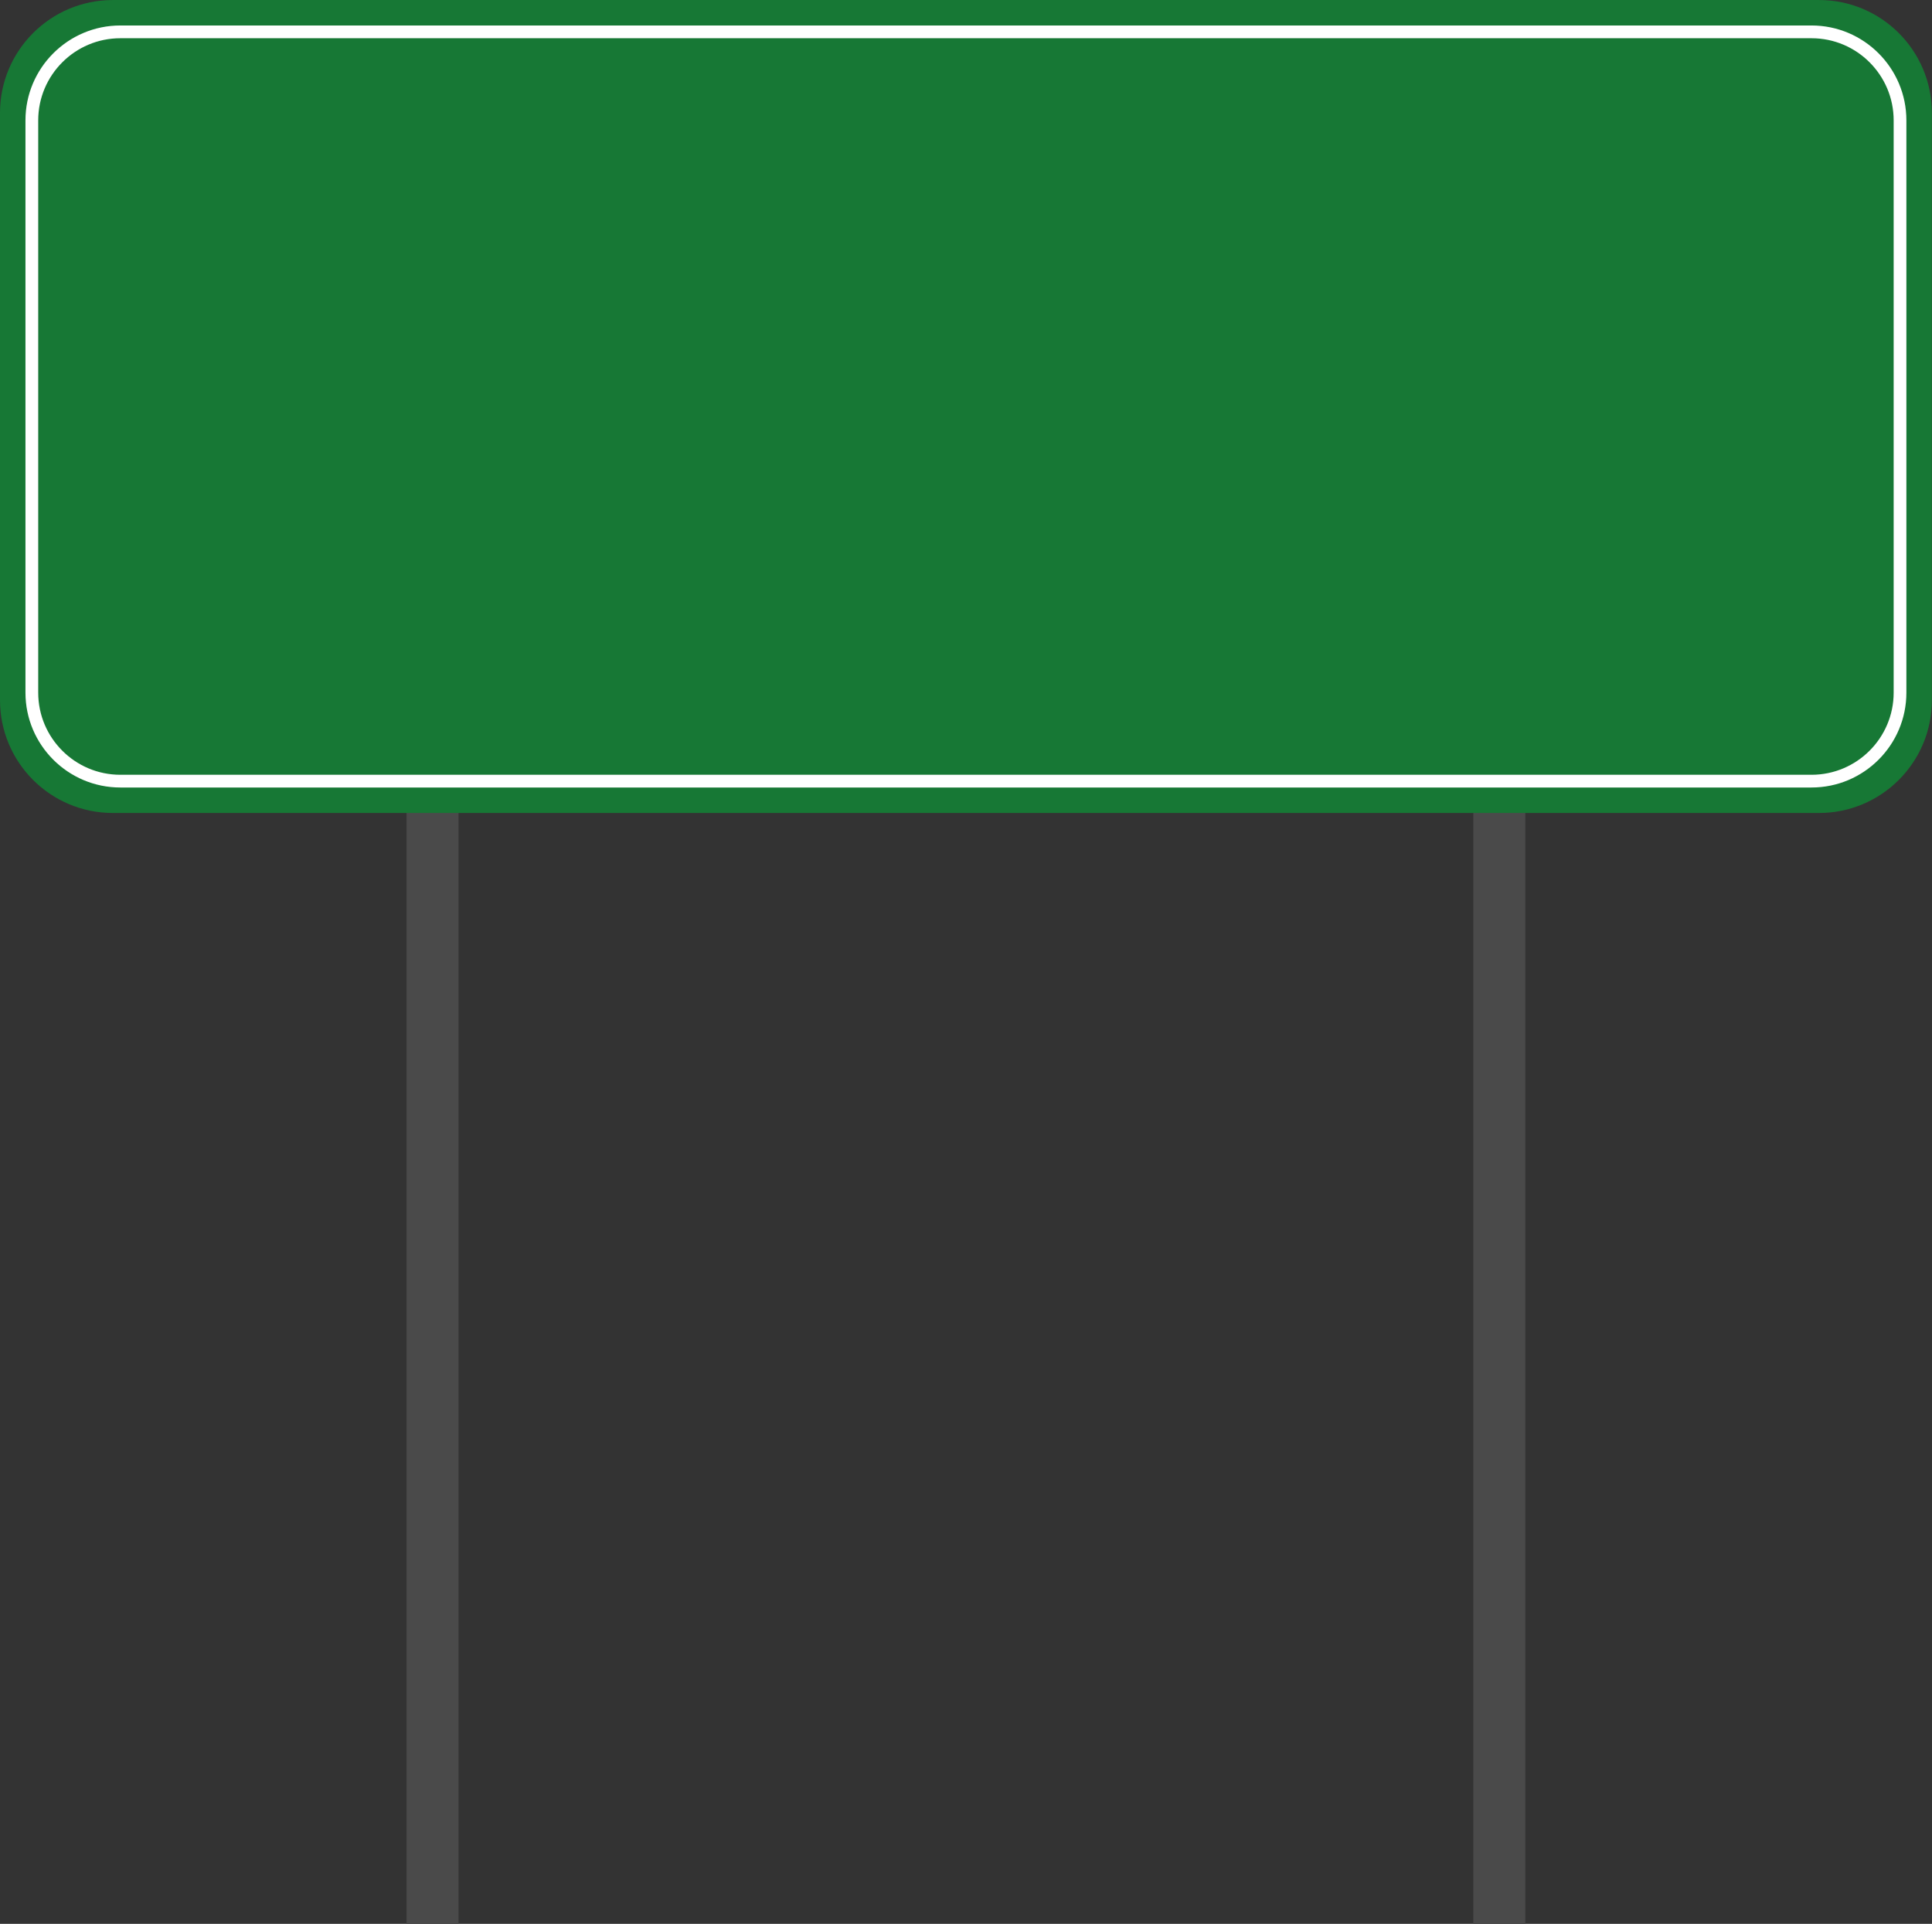
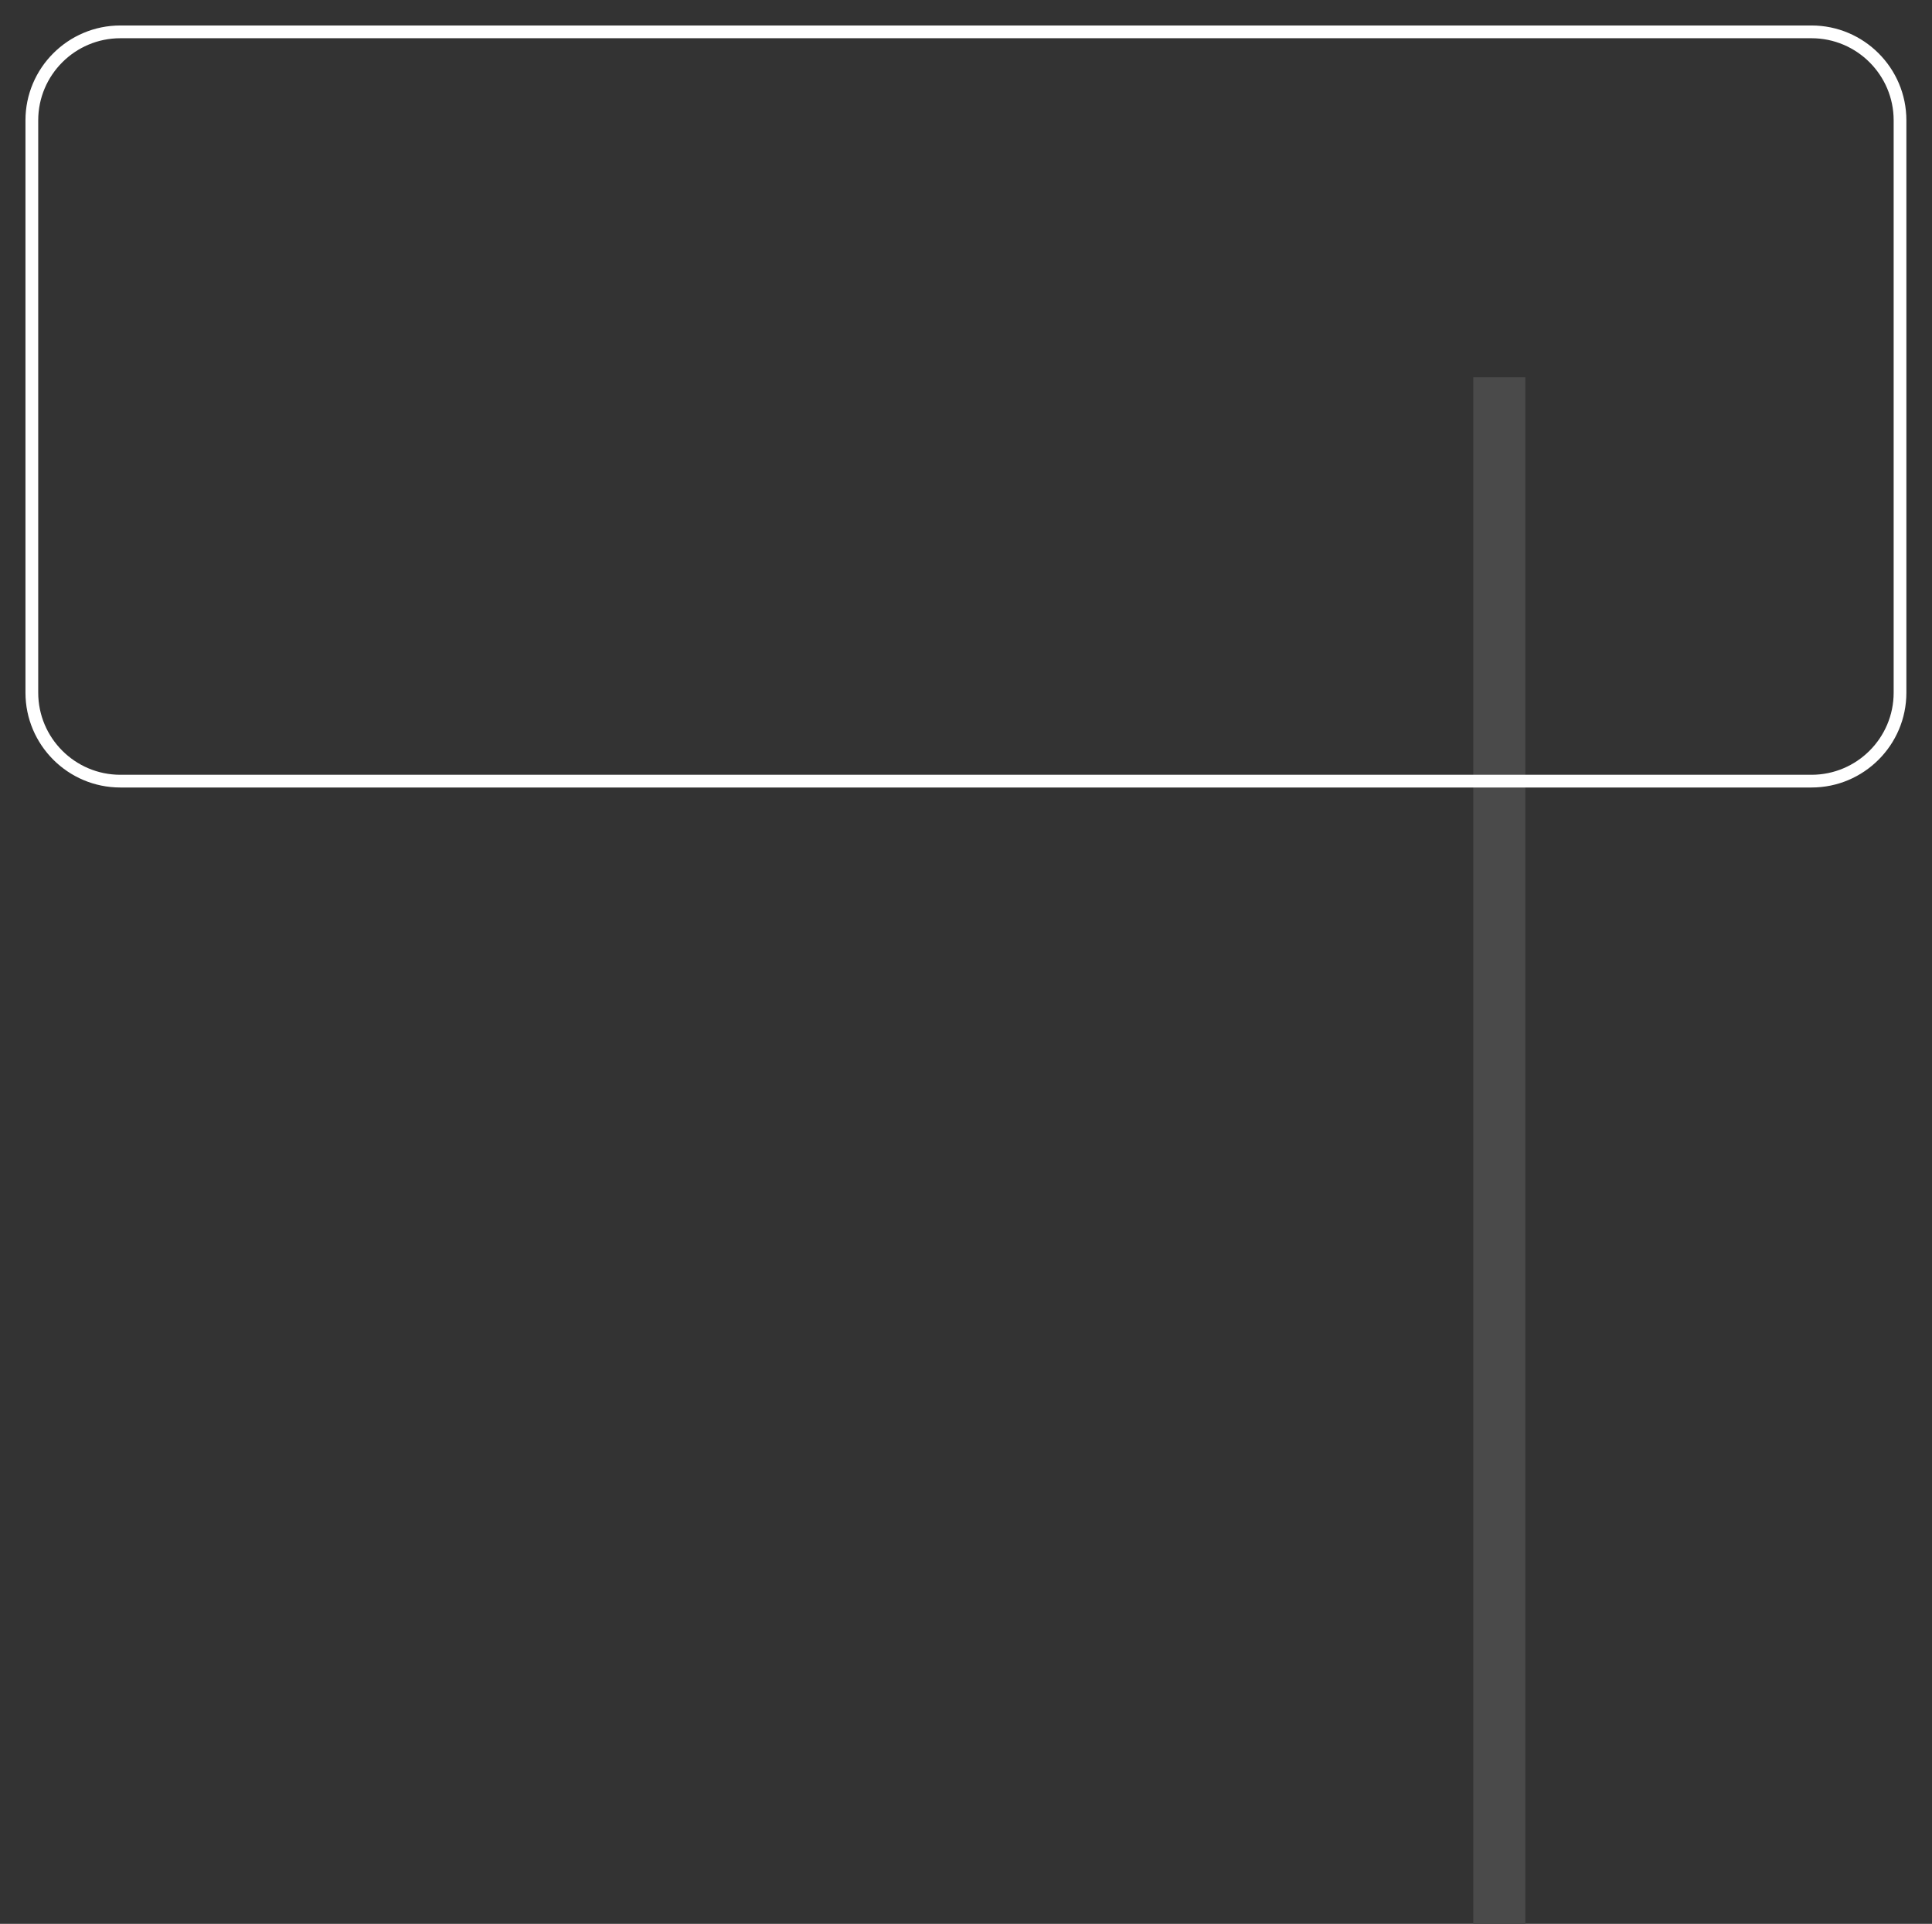
<svg xmlns="http://www.w3.org/2000/svg" height="342.4" preserveAspectRatio="xMidYMid meet" version="1.0" viewBox="0.0 0.0 343.8 342.4" width="343.8" zoomAndPan="magnify">
  <rect x="0.0" y="0.0" width="343.8" height="342.4" fill="#333333" stroke="none" />
  <defs>
    <clipPath id="a">
-       <path d="M 72 67 L 82 67 L 82 342.43 L 72 342.43 Z M 72 67" />
-     </clipPath>
+       </clipPath>
    <clipPath id="b">
-       <path d="M 262 67 L 272 67 L 272 342.43 L 262 342.43 Z M 262 67" />
+       <path d="M 262 67 L 272 67 L 272 342.43 L 262 342.43 Z " />
    </clipPath>
    <clipPath id="c">
      <path d="M 0 0 L 343.781 0 L 343.781 145 L 0 145 Z M 0 0" />
    </clipPath>
  </defs>
  <g>
    <g clip-path="url(#a)" id="change1_1">
-       <path d="M 81.602 342.43 L 72.344 342.43 L 72.344 67.141 L 81.602 67.141 L 81.602 342.43" fill="#4a4a4a" />
-     </g>
+       </g>
    <g clip-path="url(#b)" id="change1_2">
      <path d="M 271.434 342.43 L 262.172 342.43 L 262.172 67.141 L 271.434 67.141 L 271.434 342.43" fill="#4a4a4a" />
    </g>
    <g clip-path="url(#c)" id="change2_1">
-       <path d="M 323.691 144.691 L 20.082 144.691 C 8.992 144.691 0 135.699 0 124.609 L 0 20.086 C 0 8.996 8.992 0.004 20.082 0.004 L 323.691 0.004 C 334.785 0.004 343.777 8.996 343.777 20.086 L 343.777 124.609 C 343.777 135.699 334.785 144.691 323.691 144.691" fill="#177835" />
-     </g>
+       </g>
    <g id="change3_1">
      <path d="M 21.414 6.805 C 13.355 6.805 6.801 13.359 6.801 21.418 L 6.801 123.277 C 6.801 131.336 13.355 137.891 21.414 137.891 L 322.363 137.891 C 330.418 137.891 336.977 131.336 336.977 123.277 L 336.977 21.418 C 336.977 13.359 330.418 6.805 322.363 6.805 Z M 322.363 140.156 L 21.414 140.156 C 12.105 140.156 4.531 132.586 4.531 123.277 L 4.531 21.418 C 4.531 12.109 12.105 4.535 21.414 4.535 L 322.363 4.535 C 331.672 4.535 339.242 12.109 339.242 21.418 L 339.242 123.277 C 339.242 132.586 331.672 140.156 322.363 140.156" fill="#fff" />
    </g>
  </g>
</svg>